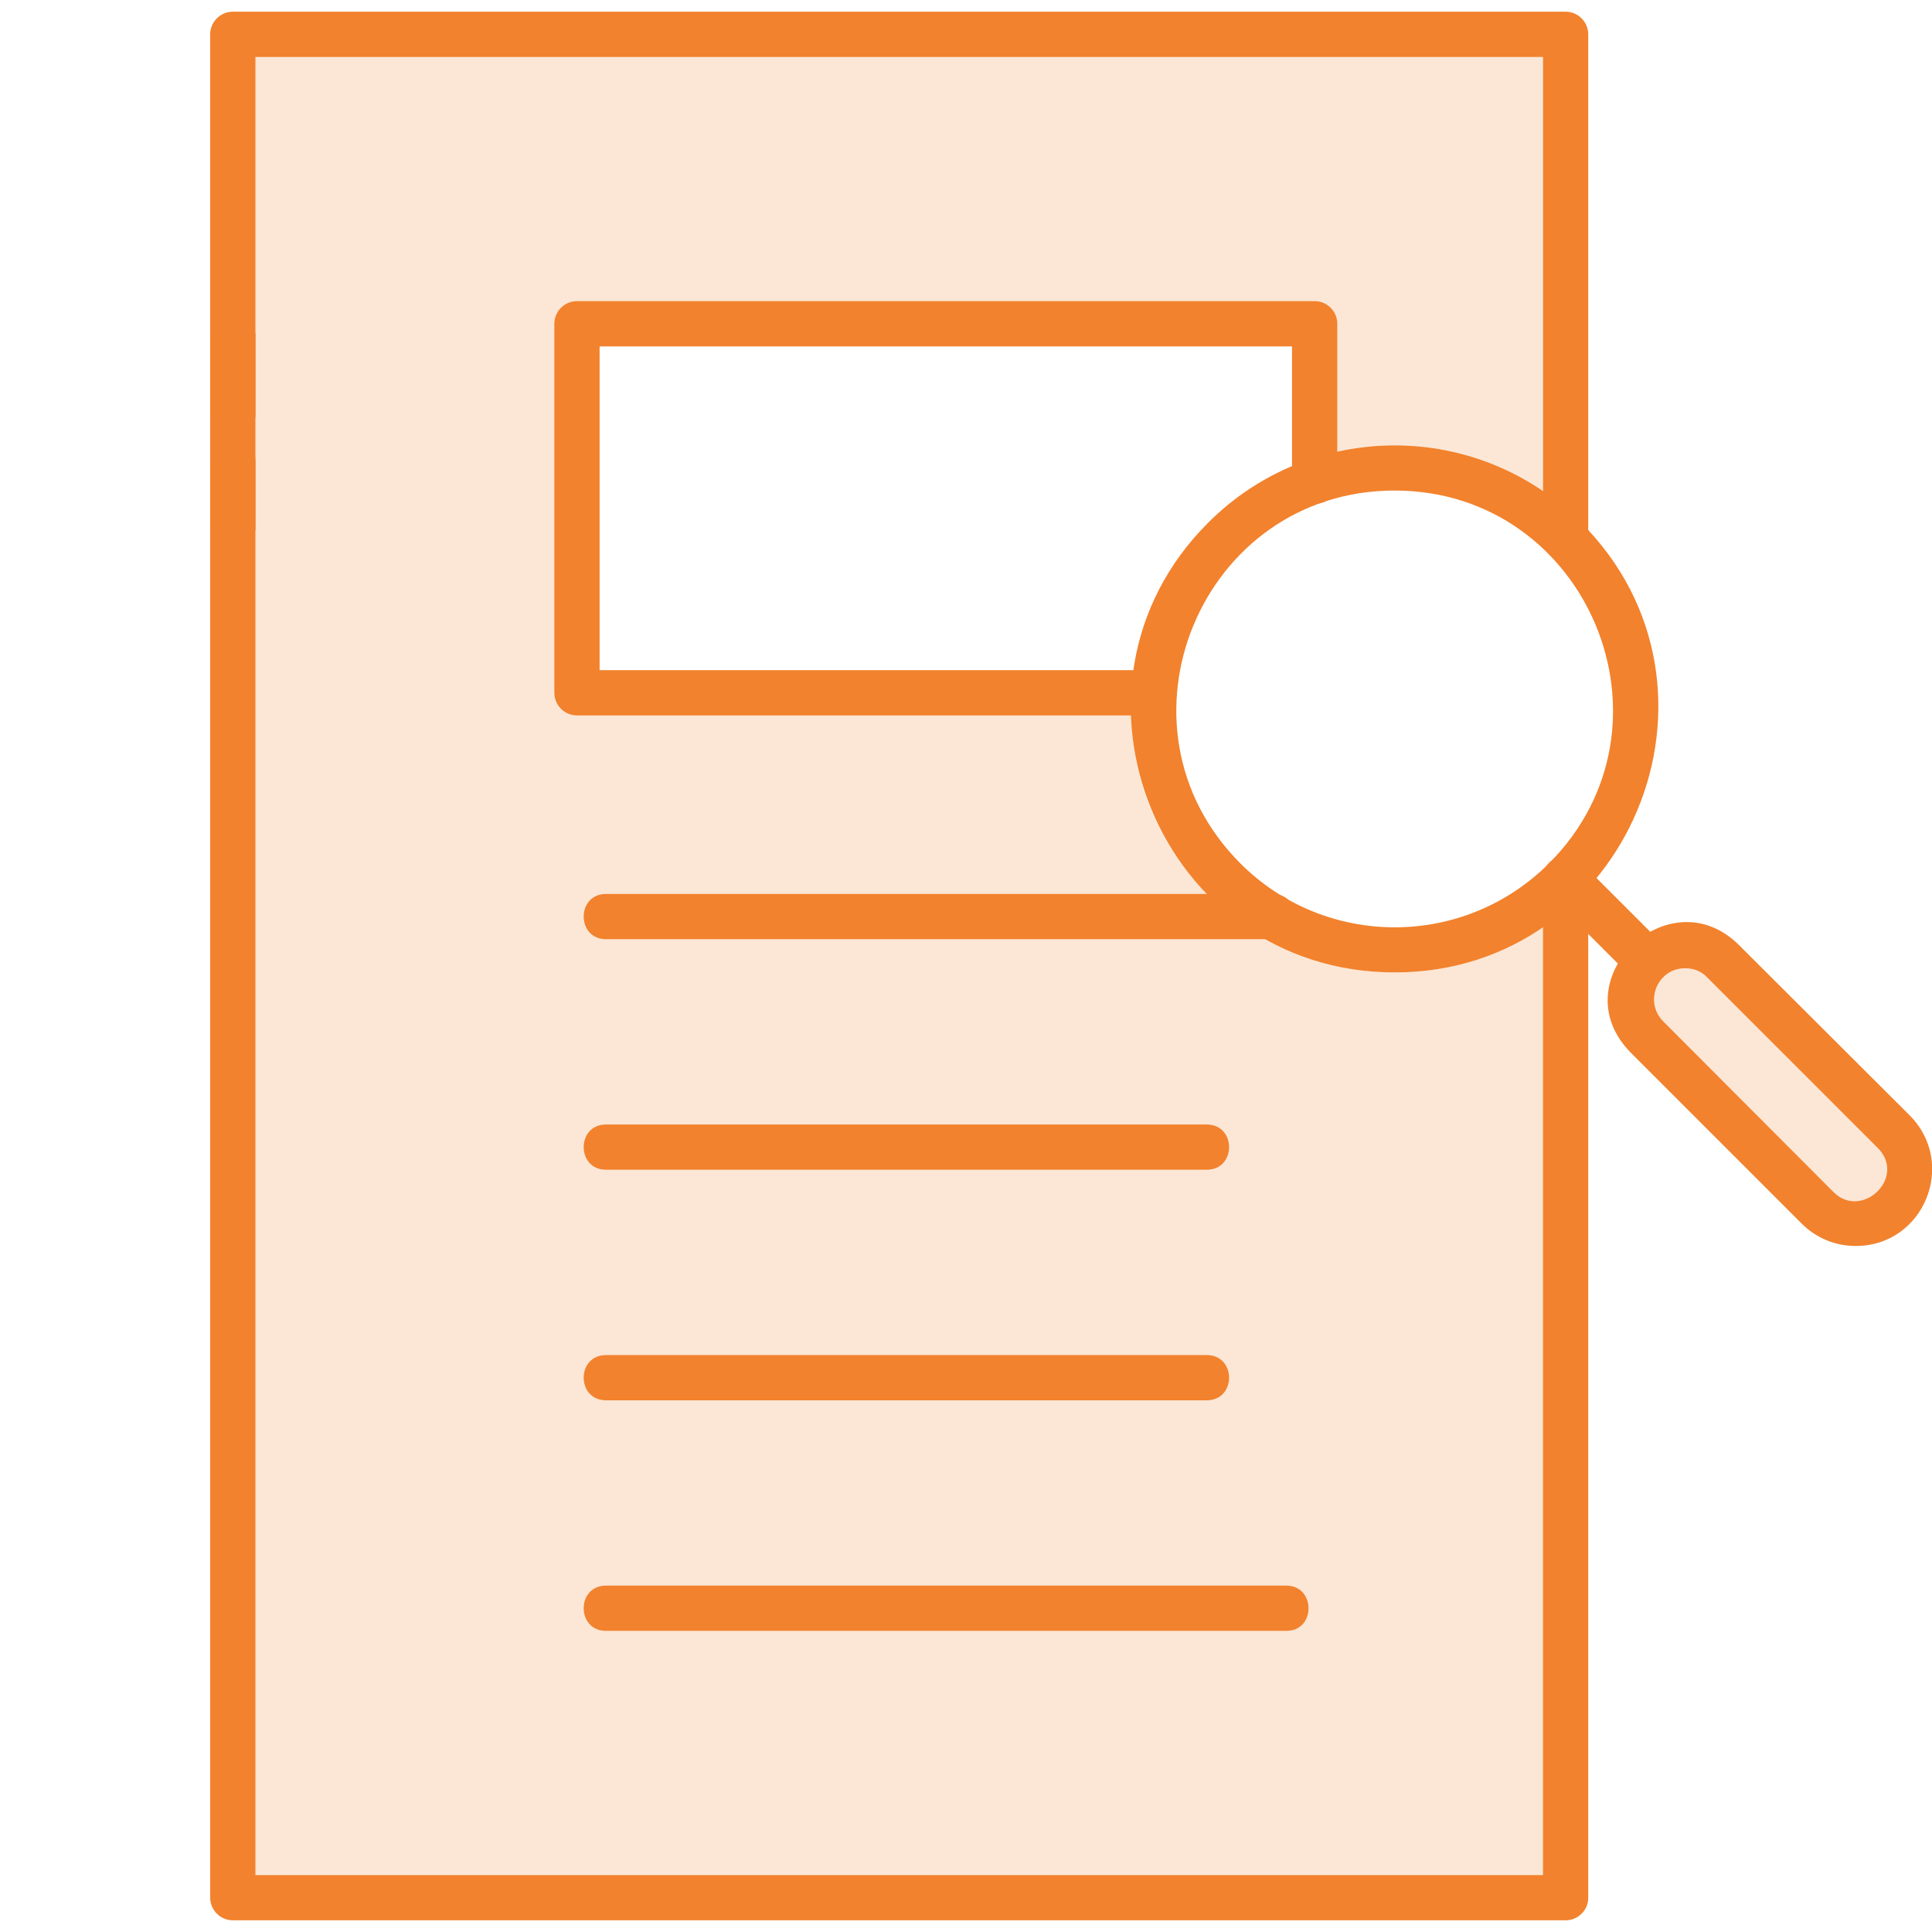
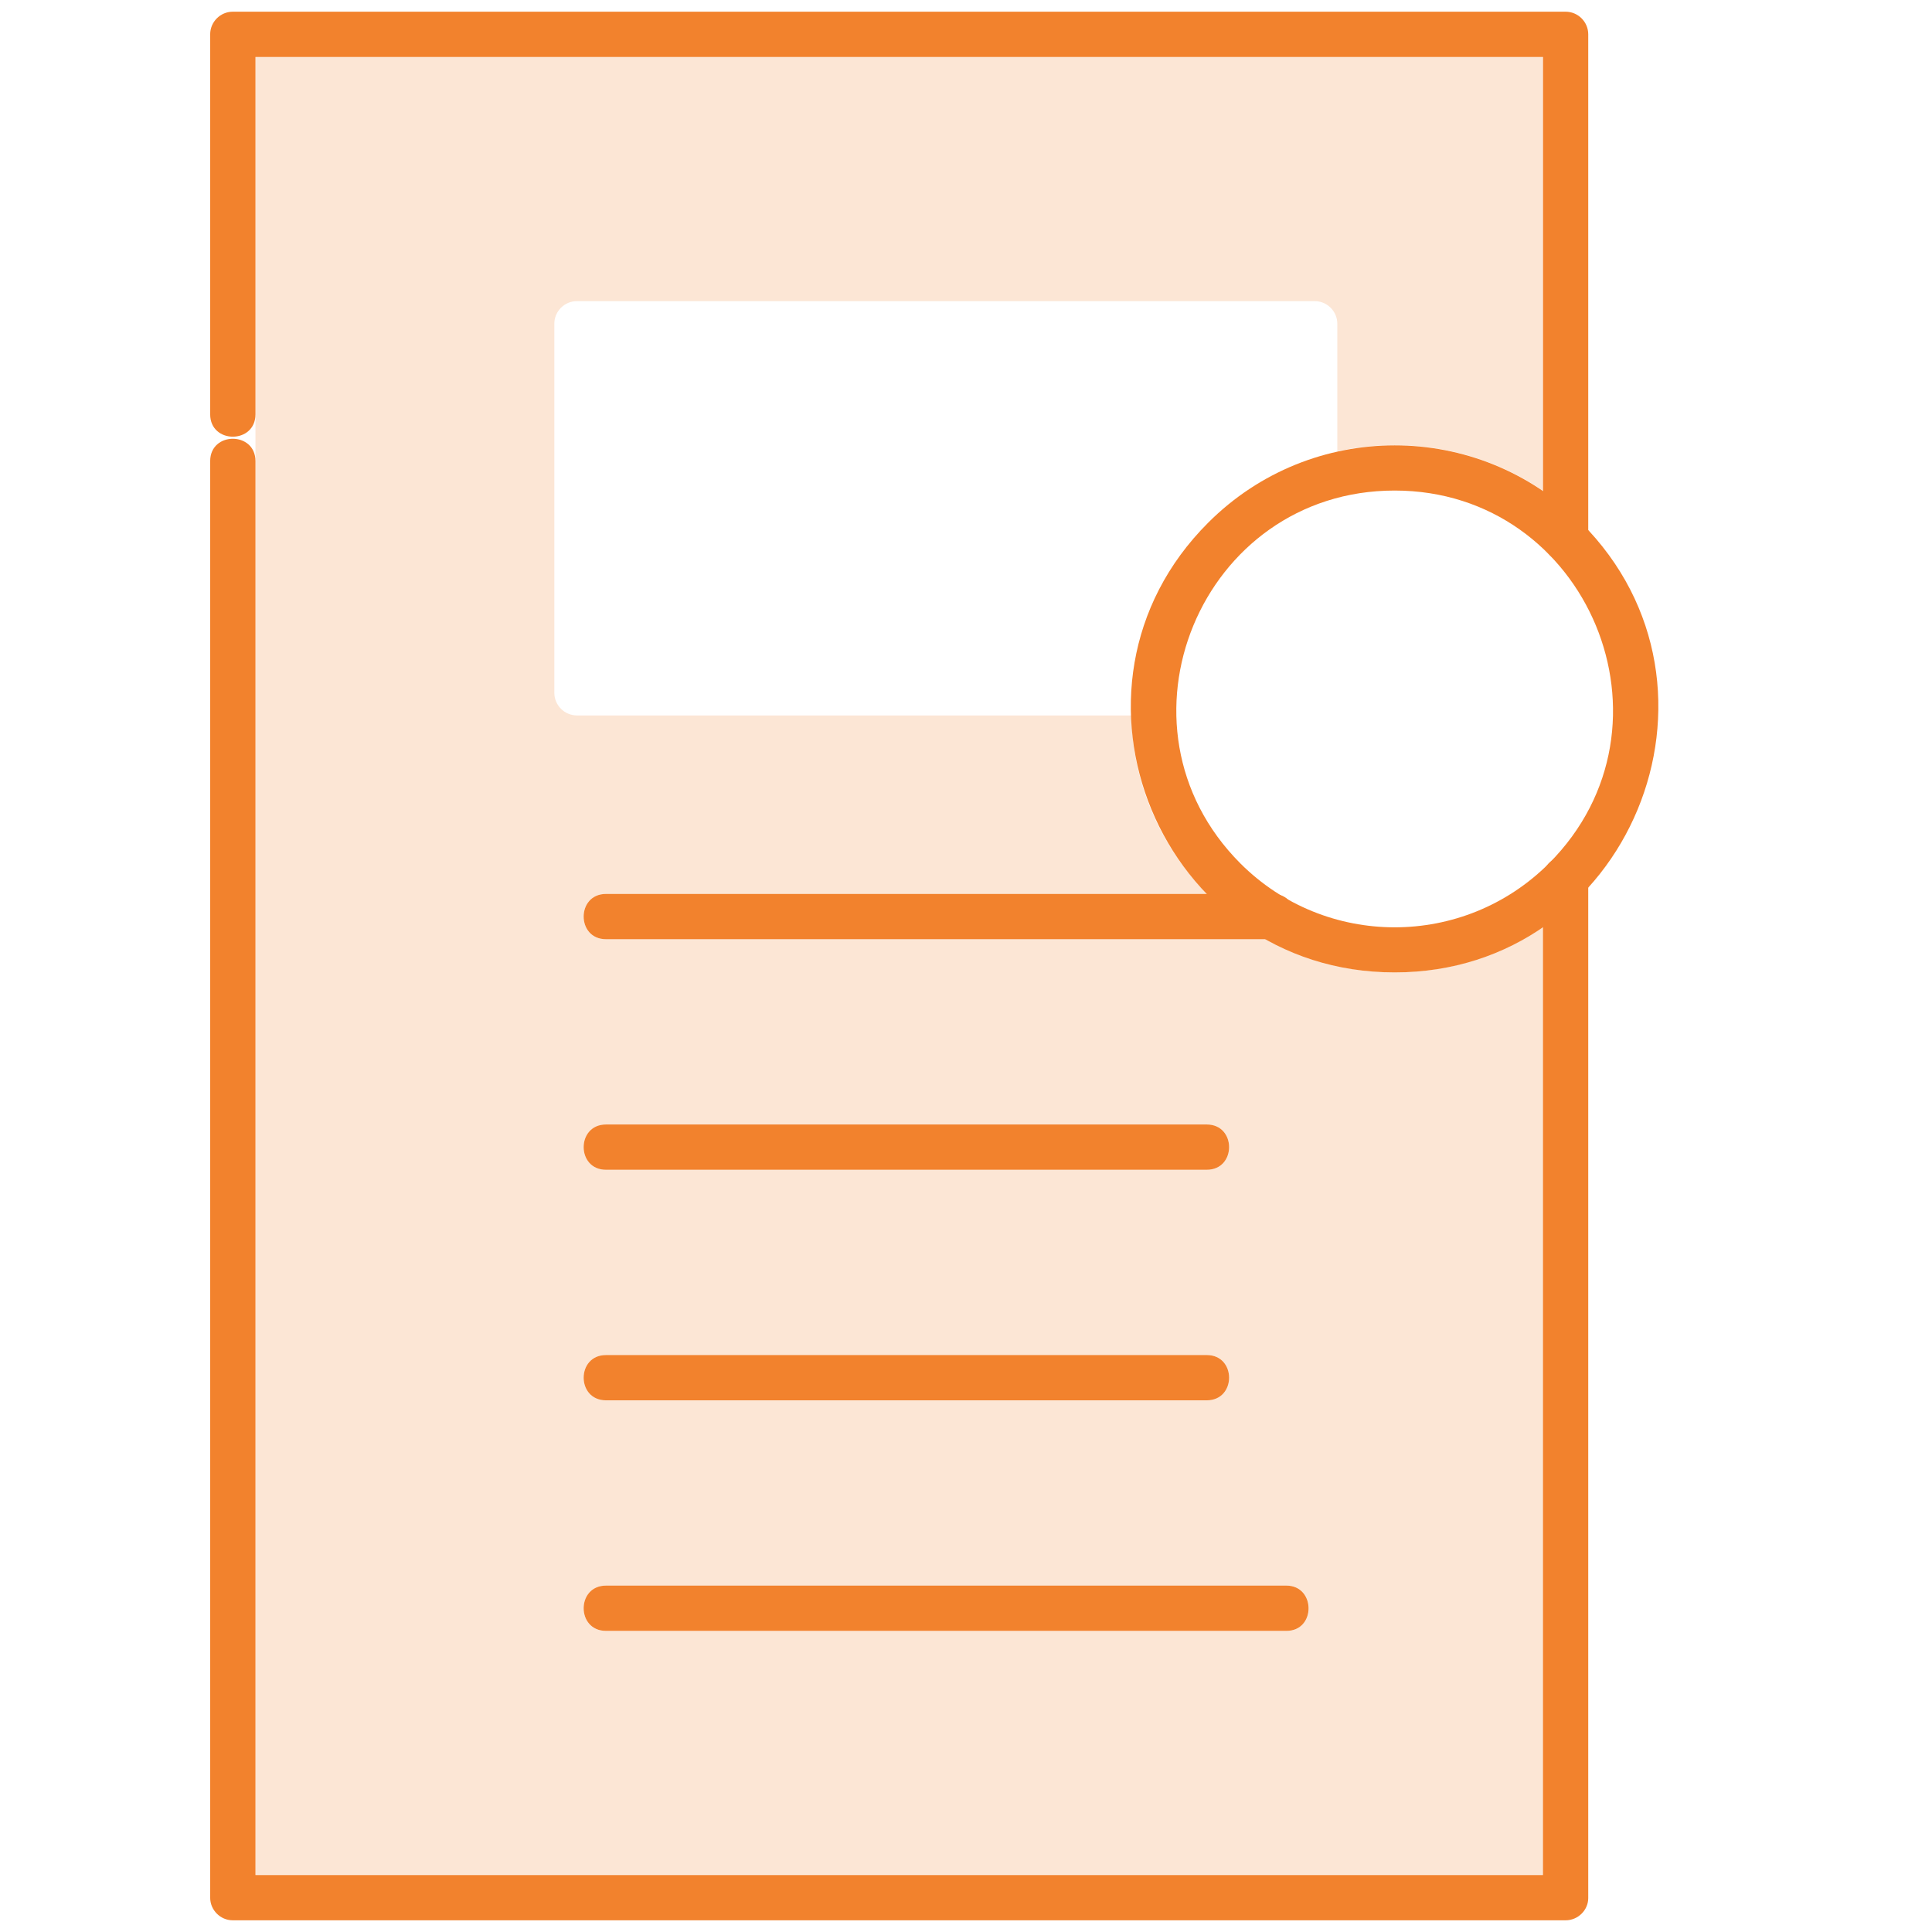
<svg xmlns="http://www.w3.org/2000/svg" version="1.1" id="圖層_1" image-rendering="optimizeQuality" shape-rendering="geometricPrecision" text-rendering="geometricPrecision" x="0px" y="0px" viewBox="0 0 512 512" style="enable-background:new 0 0 512 512;" xml:space="preserve">
  <style type="text/css">
	.st0{fill-rule:evenodd;clip-rule:evenodd;fill:#F2822D;}
	.st1{opacity:0.2;fill-rule:evenodd;clip-rule:evenodd;fill:#F2822D;}
</style>
  <g id="Layer_x0020_1">
    <g>
      <path class="st0" d="M414.9,508.9H61.7c-3.3,0-6-2.7-6-6V122.2c0-7.9,12-7.9,12,0v374.7h341.2v-264c0-7.9,12-7.9,12,0v270.1    C420.9,506.2,418.2,508.9,414.9,508.9L414.9,508.9z M414.9,148.8c-3.3,0-6-2.7-6-6V15.1H67.7v94.7c0,7.9-12,7.9-12,0V9.1    c0-3.3,2.7-6,6-6h353.2c3.3,0,6,2.7,6,6v133.7C420.9,146.2,418.2,148.8,414.9,148.8z" />
-       <path class="st0" d="M305.9,189.6h-153c-3.3,0-6-2.7-6-6V85.8c0-3.3,2.7-6,6-6h195.5c3.3,0,6,2.7,6,6v41.8c0,7.9-12,7.9-12,0V91.8    H158.9v85.8l147,0C313.8,177.6,313.8,189.6,305.9,189.6L305.9,189.6z" />
      <path class="st0" d="M337.2,248.9H160.6c-7.9,0-7.9-12,0-12h176.7C345.1,236.9,345.1,248.9,337.2,248.9z" />
      <path class="st0" d="M319.8,310H160.6c-7.9,0-7.9-12,0-12h159.2C327.7,298,327.7,310,319.8,310z" />
      <path class="st0" d="M340.9,432.2H160.6c-7.9,0-7.9-12,0-12h180.3C348.7,420.2,348.8,432.2,340.9,432.2z" />
      <path class="st0" d="M319.8,371.1H160.6c-7.9,0-7.9-12,0-12h159.2C327.7,359.1,327.7,371.1,319.8,371.1z" />
      <path class="st0" d="M369.6,257.7c-62.1,0-93.3-75.4-49.4-119.2c27.3-27.3,71.5-27.3,98.8,0C462.9,182.4,431.5,257.7,369.6,257.7z     M369.6,130c-51.4,0-77.2,62.4-40.9,98.8c22.6,22.6,59.2,22.6,81.8,0C446.9,192.3,420.8,130,369.6,130L369.6,130z" />
-       <path class="st0" d="M436.5,260.7c-1.5,0-3.1-0.6-4.2-1.8l-21.8-21.8c-5.6-5.6,2.9-14.1,8.5-8.5l21.8,21.8    C444.6,254.3,441.8,260.7,436.5,260.7z" />
-       <path class="st0" d="M491.8,330.2c-5.4,0-10.5-2.1-14.3-5.9l-45.2-45.2c-19.1-19.1,9.9-47.3,28.6-28.6l45.2,45.1    C518.8,308.4,509.8,330.2,491.8,330.2z M446.6,256.6c-7.4,0-11,8.9-5.8,14.1l45.1,45.2c7.5,7.5,19.5-3.9,11.7-11.7L452.4,259    C450.9,257.4,448.8,256.6,446.6,256.6L446.6,256.6z" />
    </g>
    <path class="st1" d="M299.8,189.6H152.9c-3.3,0-6-2.7-6-6V85.8c0-3.3,2.7-6,6-6h195.5c3.3,0,6,2.7,6,6v33.8   c18.8-4.1,38.6-0.4,54.4,10.4V15.1H67.7c0,0,0,94.7,0,149.8c0,0,0,78.9,0,121.3c0,0,0,74.9,0,121.3v89.3h341.2V245.6   c-11.5,7.9-25.1,12.1-39.3,12.1c-12.1,0-23.7-3.1-34-8.8H160.6c-7.9,0-7.9-12,0-12h159.3C307.3,224.1,300.2,207.4,299.8,189.6   L299.8,189.6z M160.6,298h159.2c7.9,0,7.9,12,0,12H160.6C152.7,310,152.7,298,160.6,298z M160.6,359.1h159.2c7.9,0,7.9,12,0,12   H160.6C152.7,371.1,152.7,359.1,160.6,359.1z M160.6,420.2h180.3c7.9,0,7.9,12,0,12H160.6C152.7,432.2,152.7,420.2,160.6,420.2   L160.6,420.2z" />
-     <path class="st1" d="M440.8,259c-3.2,3.2-3.2,8.5,0,11.7l45.1,45.2c7.5,7.5,19.5-3.9,11.7-11.7L452.4,259   C449.2,255.8,444,255.8,440.8,259L440.8,259z" />
  </g>
-   <rect x="55.7" y="88.3" class="st0" width="12" height="52.2" />
</svg>